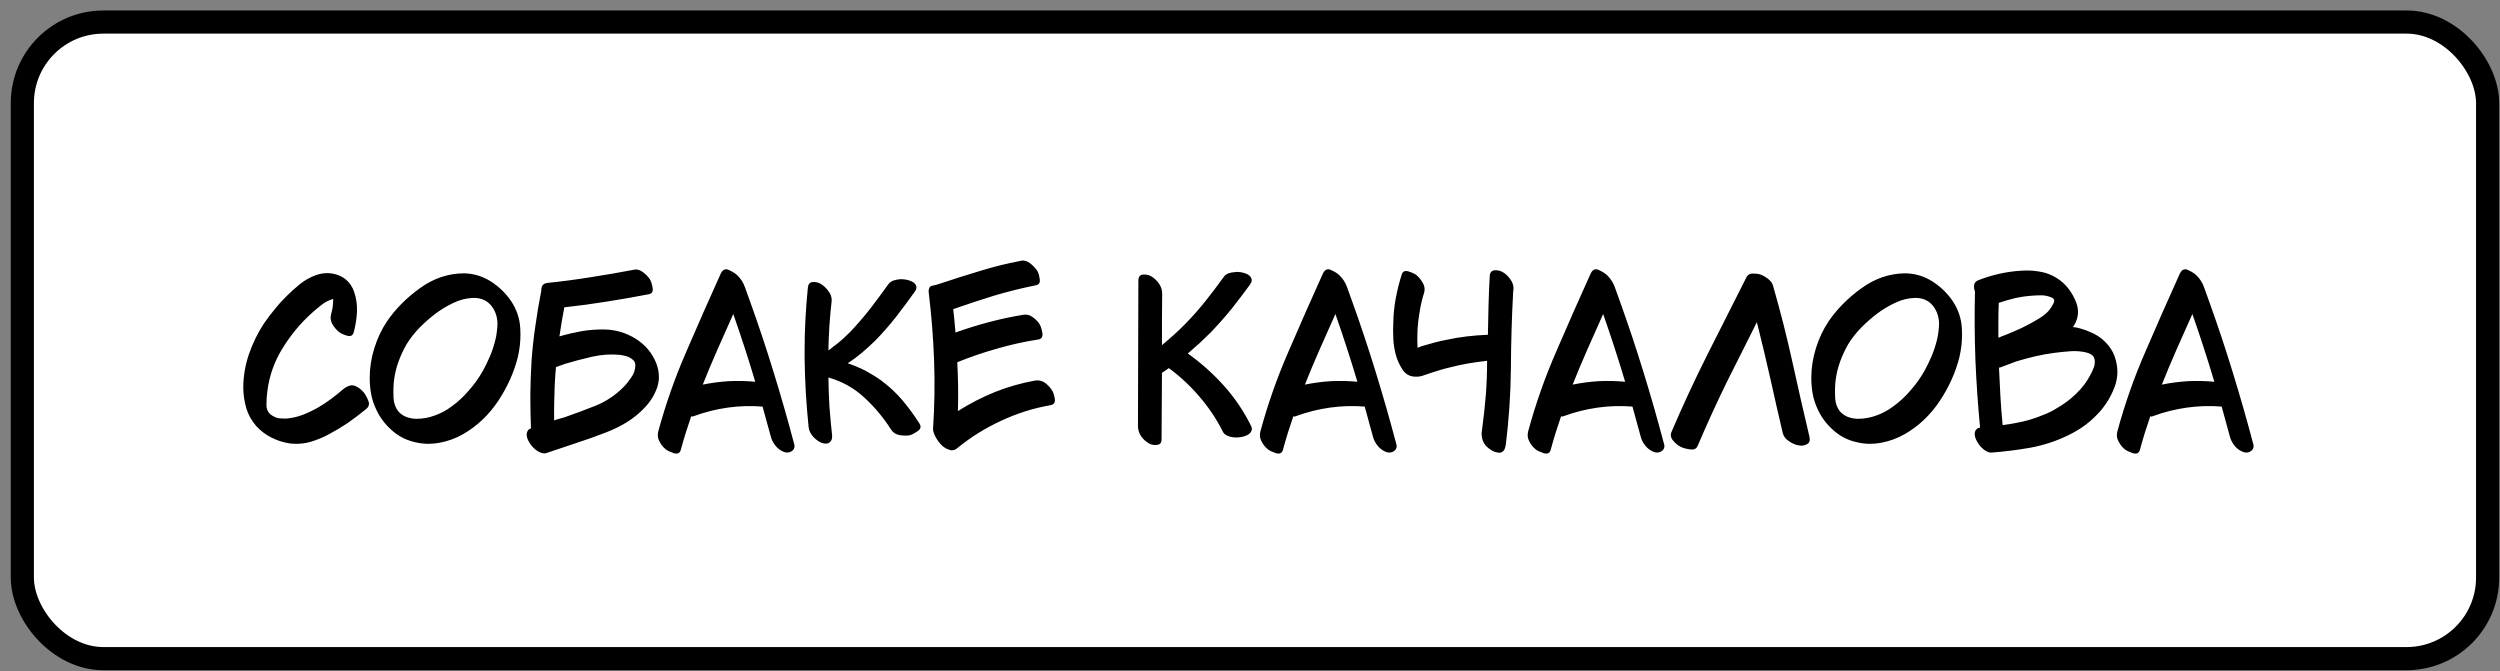
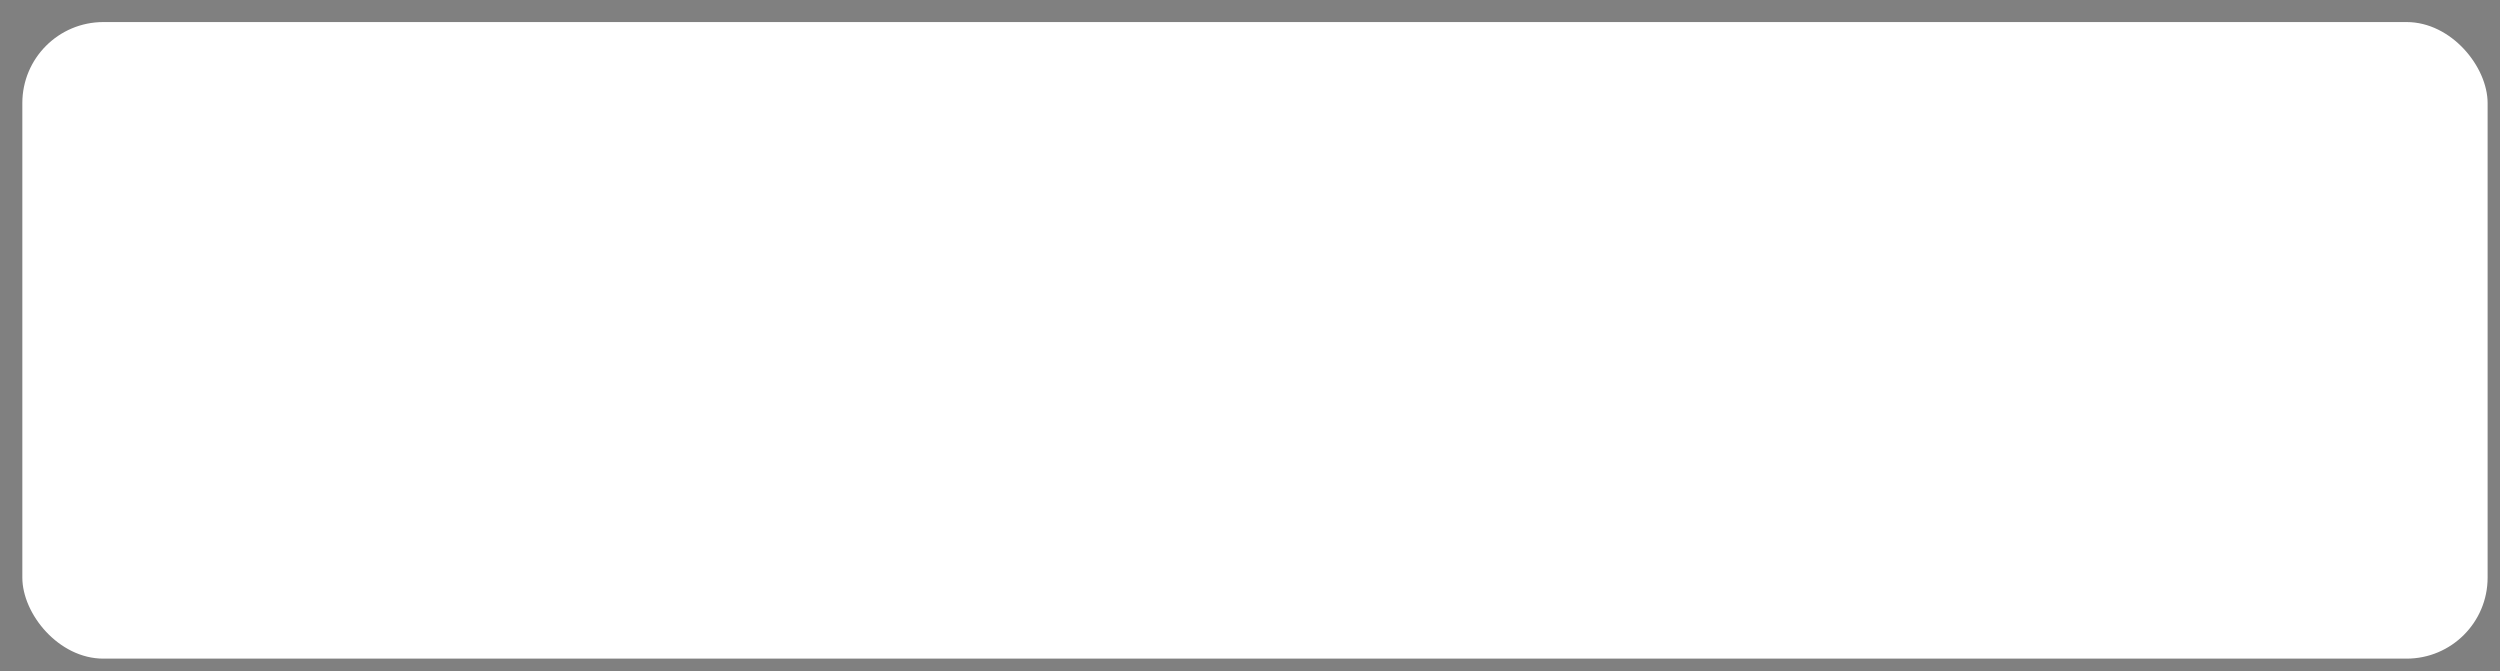
<svg xmlns="http://www.w3.org/2000/svg" width="216" height="58" viewBox="0 0 216 58" fill="none">
  <rect x="0" y="0" width="216" height="58" fill="#808080" stroke="none" />
  <rect x="1.93" y="1.906" width="213" height="55" rx="7" fill="white" />
-   <rect x="1.93" y="1.906" width="213" height="55" rx="7" stroke="black" stroke-width="2" />
-   <path d="M29.965 33.424C30.059 33.365 30.164 33.324 30.281 33.301C30.398 33.277 30.527 33.289 30.668 33.336C30.809 33.395 30.943 33.471 31.072 33.565C31.189 33.658 31.301 33.764 31.406 33.881C31.559 34.057 31.693 34.297 31.811 34.602C31.857 34.695 31.881 34.789 31.881 34.883C31.881 35.059 31.799 35.211 31.635 35.34C31.131 35.75 30.615 36.143 30.088 36.518C29.549 36.881 28.992 37.215 28.418 37.52C27.902 37.801 27.357 38.023 26.783 38.188C26.396 38.293 26.01 38.346 25.623 38.346C25.424 38.346 25.225 38.334 25.025 38.31C24.475 38.228 23.947 38.059 23.443 37.801C22.951 37.555 22.512 37.221 22.125 36.799C21.727 36.33 21.445 35.82 21.281 35.27C21.117 34.707 21.029 34.127 21.018 33.529C21.018 32.533 21.182 31.555 21.51 30.594C21.838 29.645 22.271 28.76 22.811 27.939C23.104 27.518 23.414 27.107 23.742 26.709C24.059 26.311 24.398 25.936 24.762 25.584C25.125 25.221 25.518 24.869 25.939 24.529C26.35 24.201 26.801 23.949 27.293 23.773C27.621 23.656 27.943 23.598 28.26 23.598C28.588 23.598 28.91 23.656 29.227 23.773C29.871 24.02 30.322 24.482 30.58 25.162C30.779 25.725 30.867 26.316 30.844 26.938C30.809 27.559 30.715 28.15 30.562 28.713C30.48 29.006 30.275 29.1 29.947 28.994C29.619 28.889 29.391 28.777 29.262 28.66C29.039 28.473 28.852 28.244 28.699 27.975C28.559 27.693 28.529 27.412 28.611 27.131C28.67 26.92 28.717 26.703 28.752 26.48C28.775 26.258 28.787 26.041 28.787 25.83C28.436 25.924 28.102 26.094 27.785 26.34C27.469 26.586 27.182 26.826 26.924 27.061C25.963 27.928 25.131 28.93 24.428 30.066C23.725 31.191 23.285 32.41 23.109 33.723C23.051 34.109 23.021 34.531 23.021 34.988C23.021 35.445 23.227 35.773 23.637 35.973C23.801 36.066 23.977 36.125 24.164 36.148C24.34 36.16 24.521 36.166 24.709 36.166C25.189 36.131 25.664 36.025 26.133 35.85C26.59 35.674 27.035 35.463 27.469 35.217C27.855 34.994 28.23 34.748 28.594 34.478C28.969 34.197 29.326 33.91 29.666 33.617C29.713 33.582 29.76 33.547 29.807 33.512C29.854 33.477 29.906 33.447 29.965 33.424ZM42.788 29.416C42.859 29.146 42.906 28.889 42.929 28.643C42.964 28.385 42.982 28.133 42.982 27.887C42.947 27.254 42.742 26.732 42.367 26.322C41.992 25.912 41.482 25.719 40.837 25.742C40.263 25.766 39.7 25.912 39.15 26.182C38.611 26.439 38.113 26.738 37.656 27.078C37.175 27.441 36.712 27.846 36.267 28.291C35.822 28.748 35.441 29.234 35.124 29.75C34.855 30.219 34.626 30.711 34.439 31.227C34.251 31.73 34.122 32.252 34.052 32.791C33.993 33.225 33.976 33.728 33.999 34.303C34.023 34.889 34.205 35.346 34.544 35.674C34.732 35.85 34.955 35.978 35.212 36.06C35.47 36.143 35.728 36.184 35.986 36.184C36.536 36.184 37.075 36.084 37.603 35.885C38.118 35.697 38.593 35.44 39.027 35.111C39.578 34.713 40.075 34.25 40.521 33.723C40.978 33.207 41.376 32.65 41.716 32.053C41.927 31.666 42.132 31.244 42.331 30.787C42.519 30.342 42.671 29.885 42.788 29.416ZM44.142 25.988C44.634 26.715 44.904 27.506 44.95 28.361C44.962 28.537 44.968 28.713 44.968 28.889C44.968 29.557 44.892 30.213 44.74 30.857C44.411 32.17 43.843 33.435 43.035 34.654C42.226 35.861 41.224 36.81 40.029 37.502C39.372 37.877 38.681 38.129 37.955 38.258C37.65 38.316 37.339 38.346 37.023 38.346C36.613 38.346 36.203 38.293 35.792 38.188C35.042 38.012 34.38 37.66 33.806 37.133C33.232 36.617 32.792 36.02 32.488 35.34C32.288 34.918 32.148 34.484 32.066 34.039C31.984 33.582 31.943 33.119 31.943 32.65C31.943 31.783 32.078 30.922 32.347 30.066C32.617 29.211 32.98 28.443 33.437 27.764C34.175 26.686 35.124 25.73 36.285 24.898C37.445 24.055 38.705 23.627 40.064 23.615C40.896 23.627 41.669 23.855 42.384 24.301C43.099 24.758 43.685 25.32 44.142 25.988ZM54.434 30.91C54.317 30.84 54.182 30.787 54.03 30.752C53.878 30.717 53.737 30.688 53.608 30.664C52.8 30.582 51.979 30.635 51.147 30.822C50.327 31.01 49.53 31.221 48.757 31.455C48.721 31.479 48.593 31.525 48.37 31.596C48.147 31.678 48.036 31.719 48.036 31.719C48.036 31.719 48.03 31.795 48.018 31.947C48.007 32.1 47.995 32.228 47.983 32.334C47.936 32.99 47.907 33.658 47.895 34.338C47.872 35.006 47.866 35.674 47.878 36.342C47.878 36.318 48.001 36.272 48.247 36.201C48.505 36.131 48.657 36.09 48.704 36.078C49.618 35.762 50.532 35.422 51.446 35.059C52.348 34.695 53.151 34.162 53.854 33.459C54.089 33.225 54.317 32.943 54.54 32.615C54.762 32.299 54.88 31.965 54.891 31.613C54.903 31.438 54.862 31.291 54.768 31.174C54.675 31.068 54.563 30.98 54.434 30.91ZM56.702 31.385C56.854 31.783 56.93 32.176 56.93 32.562C56.93 32.855 56.883 33.148 56.79 33.441C56.567 34.098 56.21 34.684 55.718 35.199C55.261 35.691 54.739 36.119 54.153 36.482C53.579 36.834 52.981 37.127 52.36 37.361C51.516 37.69 50.661 37.994 49.794 38.275C48.938 38.557 48.083 38.844 47.227 39.137C47.157 39.16 47.087 39.172 47.016 39.172C46.923 39.172 46.835 39.154 46.753 39.119C46.577 39.06 46.413 38.967 46.261 38.838C46.026 38.65 45.833 38.416 45.68 38.135C45.563 37.924 45.505 37.725 45.505 37.537C45.505 37.49 45.511 37.443 45.522 37.397C45.546 37.315 45.581 37.238 45.628 37.168C45.686 37.098 45.768 37.045 45.874 37.01C45.839 36.037 45.821 35.065 45.821 34.092C45.833 33.119 45.868 32.147 45.926 31.174C45.997 30.154 46.108 29.141 46.261 28.133C46.401 27.113 46.571 26.105 46.77 25.109C46.758 24.934 46.794 24.781 46.876 24.652C46.958 24.535 47.11 24.465 47.333 24.441C48.575 24.312 49.811 24.148 51.042 23.949C52.261 23.762 53.485 23.551 54.715 23.316C54.774 23.305 54.839 23.293 54.909 23.281C55.132 23.281 55.343 23.357 55.542 23.51C55.8 23.697 56.005 23.908 56.157 24.143C56.251 24.295 56.327 24.535 56.386 24.863C56.444 25.191 56.327 25.379 56.034 25.426C54.827 25.66 53.62 25.871 52.413 26.059C51.194 26.258 49.975 26.422 48.757 26.551C48.675 26.973 48.598 27.395 48.528 27.816C48.458 28.227 48.393 28.643 48.335 29.064C48.979 28.877 49.63 28.725 50.286 28.607C50.942 28.502 51.598 28.455 52.255 28.467C53.204 28.49 54.089 28.754 54.909 29.258C55.741 29.773 56.339 30.482 56.702 31.385ZM60.719 33.23C61.469 33.078 62.225 32.978 62.986 32.932C63.748 32.897 64.504 32.914 65.254 32.984C64.961 32 64.656 31.021 64.34 30.049C64.023 29.076 63.695 28.104 63.355 27.131C62.898 28.139 62.447 29.152 62.002 30.172C61.557 31.18 61.129 32.199 60.719 33.23ZM68.611 38.346C68.635 38.416 68.647 38.48 68.647 38.539C68.647 38.715 68.576 38.855 68.436 38.961C68.248 39.102 68.031 39.137 67.785 39.066C67.481 38.961 67.223 38.779 67.012 38.522C66.801 38.264 66.66 37.988 66.59 37.695C66.473 37.273 66.356 36.846 66.238 36.412C66.121 35.978 66.004 35.551 65.887 35.129C64.879 35.047 63.877 35.076 62.881 35.217C61.885 35.357 60.906 35.603 59.945 35.955C59.898 35.978 59.858 35.99 59.822 35.99C59.787 35.99 59.752 35.984 59.717 35.973C59.553 36.453 59.395 36.934 59.242 37.414C59.09 37.906 58.949 38.393 58.82 38.873C58.762 39.084 58.639 39.19 58.451 39.19C58.381 39.19 58.299 39.178 58.205 39.154C57.877 39.037 57.648 38.926 57.52 38.82C57.297 38.645 57.115 38.416 56.975 38.135C56.881 37.959 56.834 37.783 56.834 37.607C56.834 37.502 56.846 37.397 56.869 37.291C57.514 34.912 58.328 32.598 59.313 30.348C60.285 28.086 61.276 25.842 62.283 23.615C62.401 23.381 62.553 23.264 62.74 23.264C62.822 23.264 62.904 23.287 62.986 23.334C63.303 23.475 63.543 23.627 63.707 23.791C64.012 24.084 64.234 24.436 64.375 24.846C64.516 25.256 64.656 25.648 64.797 26.023C65.523 28.039 66.203 30.078 66.836 32.141C67.469 34.191 68.061 36.26 68.611 38.346ZM72.417 32.897C72.382 32.897 72.365 32.897 72.365 32.897C72.365 32.897 72.382 32.897 72.417 32.897ZM79.449 36.605C79.507 36.699 79.537 36.787 79.537 36.869C79.537 37.022 79.449 37.15 79.273 37.256C79.003 37.443 78.781 37.56 78.605 37.607C78.335 37.654 78.037 37.648 77.708 37.59C77.392 37.531 77.152 37.373 76.988 37.115C76.343 36.096 75.576 35.176 74.685 34.355C73.806 33.535 72.769 32.955 71.574 32.615C71.585 33.447 71.615 34.273 71.662 35.094C71.72 35.914 71.796 36.74 71.89 37.572C71.925 37.842 71.867 38.047 71.714 38.188C71.621 38.281 71.503 38.328 71.363 38.328C71.281 38.328 71.187 38.316 71.082 38.293C70.812 38.211 70.548 38.035 70.29 37.766C70.044 37.496 69.904 37.221 69.869 36.94C69.658 34.924 69.54 32.908 69.517 30.893C69.517 30.717 69.517 30.547 69.517 30.383C69.517 28.543 69.611 26.703 69.798 24.863C69.822 24.559 69.957 24.395 70.203 24.371C70.449 24.348 70.677 24.395 70.888 24.512C71.134 24.652 71.363 24.863 71.574 25.145C71.785 25.426 71.878 25.713 71.855 26.006C71.773 26.721 71.708 27.43 71.662 28.133C71.615 28.848 71.585 29.562 71.574 30.277C71.644 30.23 71.708 30.184 71.767 30.137C71.826 30.09 71.89 30.037 71.96 29.979C72.242 29.779 72.505 29.568 72.751 29.346C72.998 29.123 73.249 28.883 73.507 28.625C74.105 27.992 74.673 27.33 75.212 26.639C75.74 25.947 76.261 25.244 76.777 24.529C76.871 24.412 76.999 24.318 77.163 24.248C77.339 24.189 77.527 24.148 77.726 24.125C77.773 24.125 77.826 24.125 77.884 24.125C78.13 24.125 78.371 24.166 78.605 24.248C78.886 24.342 79.068 24.482 79.15 24.67C79.185 24.74 79.191 24.822 79.167 24.916C79.156 25.01 79.109 25.109 79.027 25.215C78.499 25.953 77.954 26.686 77.392 27.412C76.829 28.127 76.226 28.812 75.582 29.469C75.218 29.82 74.843 30.16 74.457 30.488C74.07 30.816 73.665 31.115 73.244 31.385C73.759 31.561 74.263 31.771 74.755 32.018C75.236 32.275 75.699 32.562 76.144 32.879C76.824 33.383 77.433 33.951 77.972 34.584C78.511 35.228 79.003 35.902 79.449 36.605ZM90.884 33.705C90.989 33.857 91.071 34.098 91.13 34.426C91.141 34.484 91.147 34.537 91.147 34.584C91.147 34.818 91.024 34.959 90.778 35.006C89.29 35.264 87.86 35.715 86.489 36.359C85.118 36.992 83.852 37.783 82.692 38.732C82.587 38.826 82.475 38.879 82.358 38.891C82.323 38.902 82.288 38.908 82.253 38.908C82.171 38.908 82.089 38.891 82.007 38.855C81.643 38.75 81.315 38.486 81.022 38.065C80.729 37.631 80.594 37.273 80.618 36.992C80.747 35.047 80.776 33.102 80.706 31.156C80.635 29.211 80.483 27.271 80.249 25.338C80.237 25.279 80.231 25.221 80.231 25.162C80.243 24.881 80.348 24.723 80.548 24.688C80.794 24.641 81.046 24.57 81.303 24.477C82.428 24.102 83.559 23.744 84.696 23.404C85.833 23.053 86.987 22.766 88.159 22.543C88.218 22.52 88.282 22.508 88.352 22.508C88.575 22.508 88.786 22.584 88.985 22.736C89.231 22.924 89.436 23.135 89.6 23.369C89.706 23.521 89.782 23.762 89.829 24.09C89.888 24.418 89.77 24.605 89.477 24.652C88.259 24.898 87.057 25.197 85.874 25.549C84.702 25.912 83.53 26.299 82.358 26.709C82.393 27.037 82.428 27.371 82.464 27.711C82.499 28.051 82.528 28.391 82.552 28.73C83.501 28.391 84.462 28.092 85.434 27.834C86.407 27.576 87.391 27.365 88.388 27.201C88.692 27.143 88.968 27.207 89.214 27.395C89.472 27.57 89.677 27.781 89.829 28.027C89.923 28.18 89.999 28.42 90.057 28.748C90.116 29.088 90.005 29.281 89.723 29.328C88.516 29.516 87.327 29.779 86.155 30.119C84.983 30.447 83.835 30.84 82.71 31.297C82.745 32 82.768 32.703 82.78 33.406C82.792 34.109 82.786 34.812 82.763 35.516C83.782 34.871 84.854 34.32 85.979 33.863C87.104 33.418 88.259 33.09 89.442 32.879C89.747 32.832 90.028 32.897 90.286 33.072C90.532 33.26 90.731 33.471 90.884 33.705ZM100.992 31.807C100.722 31.994 100.523 32.129 100.394 32.211C100.382 33.172 100.376 34.127 100.376 35.076C100.365 36.037 100.359 36.998 100.359 37.959C100.359 38.264 100.224 38.422 99.955 38.434C99.919 38.445 99.884 38.451 99.849 38.451C99.615 38.451 99.421 38.404 99.269 38.31C98.999 38.158 98.771 37.947 98.584 37.678C98.408 37.408 98.32 37.121 98.32 36.816C98.332 34.719 98.337 32.621 98.337 30.523C98.349 28.414 98.355 26.311 98.355 24.213C98.367 23.908 98.501 23.744 98.759 23.721C99.029 23.709 99.257 23.756 99.445 23.861C99.714 24.014 99.943 24.225 100.13 24.494C100.318 24.764 100.412 25.051 100.412 25.355C100.412 26.105 100.406 26.85 100.394 27.588C100.394 28.326 100.394 29.07 100.394 29.82C100.746 29.527 101.097 29.223 101.449 28.906C101.789 28.602 102.123 28.279 102.451 27.939C103.06 27.318 103.634 26.668 104.173 25.988C104.712 25.309 105.24 24.611 105.755 23.896C105.837 23.779 105.966 23.686 106.142 23.615C106.318 23.557 106.505 23.521 106.705 23.51C106.751 23.498 106.798 23.492 106.845 23.492C107.091 23.492 107.337 23.533 107.584 23.615C107.865 23.709 108.041 23.85 108.111 24.037C108.146 24.107 108.158 24.189 108.146 24.283C108.123 24.377 108.076 24.477 108.005 24.582C107.478 25.309 106.939 26.018 106.388 26.709C105.826 27.4 105.234 28.068 104.613 28.713C104.296 29.029 103.974 29.34 103.646 29.645C103.306 29.949 102.966 30.248 102.626 30.541C103.763 31.35 104.8 32.275 105.738 33.318C106.675 34.361 107.46 35.522 108.093 36.799C108.14 36.893 108.164 36.98 108.164 37.062C108.164 37.062 108.164 37.068 108.164 37.08C108.152 37.162 108.123 37.244 108.076 37.326C107.959 37.502 107.748 37.631 107.443 37.713C107.138 37.795 106.839 37.818 106.546 37.783C106.347 37.76 106.166 37.707 106.001 37.625C105.837 37.543 105.72 37.432 105.65 37.291C105.111 36.213 104.443 35.211 103.646 34.285C102.849 33.348 101.964 32.522 100.992 31.807ZM112.743 33.23C113.493 33.078 114.249 32.978 115.011 32.932C115.772 32.897 116.528 32.914 117.278 32.984C116.985 32 116.681 31.021 116.364 30.049C116.048 29.076 115.72 28.104 115.38 27.131C114.923 28.139 114.472 29.152 114.026 30.172C113.581 31.18 113.153 32.199 112.743 33.23ZM120.636 38.346C120.659 38.416 120.671 38.48 120.671 38.539C120.671 38.715 120.6 38.855 120.46 38.961C120.272 39.102 120.056 39.137 119.809 39.066C119.505 38.961 119.247 38.779 119.036 38.522C118.825 38.264 118.684 37.988 118.614 37.695C118.497 37.273 118.38 36.846 118.263 36.412C118.145 35.978 118.028 35.551 117.911 35.129C116.903 35.047 115.901 35.076 114.905 35.217C113.909 35.357 112.931 35.603 111.97 35.955C111.923 35.978 111.882 35.99 111.847 35.99C111.811 35.99 111.776 35.984 111.741 35.973C111.577 36.453 111.419 36.934 111.266 37.414C111.114 37.906 110.974 38.393 110.845 38.873C110.786 39.084 110.663 39.19 110.475 39.19C110.405 39.19 110.323 39.178 110.229 39.154C109.901 39.037 109.673 38.926 109.544 38.82C109.321 38.645 109.14 38.416 108.999 38.135C108.905 37.959 108.858 37.783 108.858 37.607C108.858 37.502 108.87 37.397 108.893 37.291C109.538 34.912 110.352 32.598 111.337 30.348C112.309 28.086 113.3 25.842 114.308 23.615C114.425 23.381 114.577 23.264 114.765 23.264C114.847 23.264 114.929 23.287 115.011 23.334C115.327 23.475 115.567 23.627 115.731 23.791C116.036 24.084 116.259 24.436 116.399 24.846C116.54 25.256 116.681 25.648 116.821 26.023C117.548 28.039 118.227 30.078 118.86 32.141C119.493 34.191 120.085 36.26 120.636 38.346ZM129.803 23.492C130.061 23.633 130.289 23.844 130.489 24.125C130.676 24.383 130.77 24.652 130.77 24.934C130.77 24.957 130.764 24.98 130.752 25.004C130.752 25.051 130.752 25.092 130.752 25.127C130.752 25.174 130.746 25.215 130.735 25.25C130.617 27.453 130.553 29.656 130.541 31.859C130.518 34.051 130.371 36.242 130.102 38.434C130.078 38.527 130.055 38.621 130.031 38.715C130.008 38.809 129.961 38.891 129.891 38.961C129.797 39.066 129.68 39.119 129.539 39.119C129.516 39.119 129.487 39.113 129.451 39.102C129.276 39.09 129.117 39.043 128.977 38.961C128.742 38.844 128.537 38.685 128.362 38.486C128.186 38.275 128.08 38.047 128.045 37.801C128.022 37.672 128.01 37.543 128.01 37.414C128.022 37.273 128.039 37.139 128.063 37.01C128.192 36.049 128.297 35.082 128.379 34.109C128.449 33.137 128.485 32.158 128.485 31.174C127.946 31.232 127.401 31.309 126.85 31.402C126.311 31.496 125.772 31.613 125.233 31.754C124.963 31.812 124.699 31.883 124.442 31.965C124.172 32.047 123.908 32.129 123.651 32.211C123.428 32.293 123.205 32.369 122.983 32.44C122.76 32.522 122.526 32.557 122.28 32.545C121.787 32.533 121.412 32.316 121.155 31.895C120.885 31.473 120.698 31.051 120.592 30.629C120.475 30.184 120.405 29.727 120.381 29.258C120.369 29 120.364 28.748 120.364 28.502C120.364 28.291 120.369 28.086 120.381 27.887C120.393 27.184 120.463 26.48 120.592 25.777C120.721 25.086 120.891 24.406 121.102 23.738C121.184 23.445 121.389 23.352 121.717 23.457C122.033 23.562 122.256 23.668 122.385 23.773C122.608 23.961 122.795 24.195 122.948 24.477C123.1 24.758 123.129 25.039 123.035 25.32C122.871 25.836 122.748 26.357 122.666 26.885C122.573 27.412 122.508 27.939 122.473 28.467C122.461 28.736 122.455 29 122.455 29.258C122.455 29.516 122.461 29.768 122.473 30.014C122.473 30.014 122.473 30.02 122.473 30.031C122.473 30.043 122.473 30.049 122.473 30.049C122.59 30.002 122.696 29.961 122.789 29.926C122.895 29.902 122.994 29.873 123.088 29.838C123.393 29.744 123.703 29.656 124.02 29.574C124.336 29.492 124.653 29.422 124.969 29.363C125.555 29.234 126.147 29.135 126.744 29.064C127.342 28.994 127.946 28.947 128.555 28.924C128.567 28.08 128.584 27.236 128.608 26.393C128.631 25.537 128.666 24.688 128.713 23.844C128.737 23.539 128.877 23.375 129.135 23.352C129.17 23.352 129.205 23.352 129.24 23.352C129.451 23.352 129.639 23.398 129.803 23.492ZM135.877 33.23C136.627 33.078 137.382 32.978 138.144 32.932C138.906 32.897 139.662 32.914 140.412 32.984C140.119 32 139.814 31.021 139.498 30.049C139.181 29.076 138.853 28.104 138.513 27.131C138.056 28.139 137.605 29.152 137.16 30.172C136.714 31.18 136.287 32.199 135.877 33.23ZM143.769 38.346C143.793 38.416 143.804 38.48 143.804 38.539C143.804 38.715 143.734 38.855 143.593 38.961C143.406 39.102 143.189 39.137 142.943 39.066C142.638 38.961 142.38 38.779 142.17 38.522C141.959 38.264 141.818 37.988 141.748 37.695C141.63 37.273 141.513 36.846 141.396 36.412C141.279 35.978 141.162 35.551 141.045 35.129C140.037 35.047 139.035 35.076 138.039 35.217C137.043 35.357 136.064 35.603 135.103 35.955C135.056 35.978 135.015 35.99 134.98 35.99C134.945 35.99 134.91 35.984 134.875 35.973C134.711 36.453 134.552 36.934 134.4 37.414C134.248 37.906 134.107 38.393 133.978 38.873C133.92 39.084 133.796 39.19 133.609 39.19C133.539 39.19 133.457 39.178 133.363 39.154C133.035 39.037 132.806 38.926 132.677 38.82C132.455 38.645 132.273 38.416 132.132 38.135C132.039 37.959 131.992 37.783 131.992 37.607C131.992 37.502 132.004 37.397 132.027 37.291C132.671 34.912 133.486 32.598 134.47 30.348C135.443 28.086 136.433 25.842 137.441 23.615C137.558 23.381 137.711 23.264 137.898 23.264C137.98 23.264 138.062 23.287 138.144 23.334C138.461 23.475 138.701 23.627 138.865 23.791C139.17 24.084 139.392 24.436 139.533 24.846C139.673 25.256 139.814 25.648 139.955 26.023C140.681 28.039 141.361 30.078 141.994 32.141C142.627 34.191 143.218 36.26 143.769 38.346ZM156.347 37.783C156.358 37.853 156.364 37.918 156.364 37.977C156.364 38.164 156.282 38.299 156.118 38.381C155.907 38.498 155.679 38.533 155.433 38.486C155.163 38.451 154.882 38.334 154.589 38.135C154.284 37.947 154.097 37.701 154.026 37.397C153.651 35.803 153.288 34.209 152.936 32.615C152.573 31.01 152.192 29.416 151.794 27.834C150.903 29.592 150.019 31.355 149.14 33.125C148.272 34.906 147.452 36.705 146.679 38.522C146.585 38.744 146.409 38.85 146.151 38.838C146.093 38.838 146.028 38.832 145.958 38.82C145.606 38.762 145.349 38.685 145.185 38.592C144.962 38.475 144.751 38.299 144.552 38.065C144.423 37.912 144.358 37.748 144.358 37.572C144.358 37.478 144.382 37.385 144.429 37.291C145.401 35.018 146.444 32.773 147.558 30.559C148.683 28.344 149.802 26.129 150.915 23.914C151.02 23.727 151.196 23.633 151.442 23.633C151.454 23.633 151.46 23.633 151.46 23.633C151.718 23.633 151.935 23.662 152.11 23.721C152.333 23.803 152.556 23.932 152.778 24.107C153.001 24.283 153.142 24.488 153.2 24.723C153.821 26.879 154.372 29.047 154.853 31.227C155.333 33.418 155.831 35.603 156.347 37.783ZM167.342 29.416C167.412 29.146 167.459 28.889 167.483 28.643C167.518 28.385 167.535 28.133 167.535 27.887C167.5 27.254 167.295 26.732 166.92 26.322C166.545 25.912 166.035 25.719 165.391 25.742C164.817 25.766 164.254 25.912 163.703 26.182C163.164 26.439 162.666 26.738 162.209 27.078C161.729 27.441 161.266 27.846 160.821 28.291C160.375 28.748 159.994 29.234 159.678 29.75C159.409 30.219 159.18 30.711 158.992 31.227C158.805 31.73 158.676 32.252 158.606 32.791C158.547 33.225 158.53 33.728 158.553 34.303C158.576 34.889 158.758 35.346 159.098 35.674C159.285 35.85 159.508 35.978 159.766 36.06C160.024 36.143 160.282 36.184 160.539 36.184C161.09 36.184 161.629 36.084 162.157 35.885C162.672 35.697 163.147 35.44 163.58 35.111C164.131 34.713 164.629 34.25 165.075 33.723C165.532 33.207 165.93 32.65 166.27 32.053C166.481 31.666 166.686 31.244 166.885 30.787C167.073 30.342 167.225 29.885 167.342 29.416ZM168.696 25.988C169.188 26.715 169.457 27.506 169.504 28.361C169.516 28.537 169.522 28.713 169.522 28.889C169.522 29.557 169.446 30.213 169.293 30.857C168.965 32.17 168.397 33.435 167.588 34.654C166.78 35.861 165.778 36.81 164.582 37.502C163.926 37.877 163.235 38.129 162.508 38.258C162.203 38.316 161.893 38.346 161.576 38.346C161.166 38.346 160.756 38.293 160.346 38.188C159.596 38.012 158.934 37.66 158.36 37.133C157.785 36.617 157.346 36.02 157.041 35.34C156.842 34.918 156.701 34.484 156.619 34.039C156.537 33.582 156.496 33.119 156.496 32.65C156.496 31.783 156.631 30.922 156.901 30.066C157.17 29.211 157.534 28.443 157.991 27.764C158.729 26.686 159.678 25.73 160.838 24.898C161.998 24.055 163.258 23.627 164.617 23.615C165.45 23.627 166.223 23.855 166.938 24.301C167.653 24.758 168.239 25.32 168.696 25.988ZM180.64 32.334C180.746 32.135 180.84 31.924 180.922 31.701C180.992 31.479 181.009 31.262 180.974 31.051C180.963 31.016 180.951 30.98 180.939 30.945C180.927 30.91 180.916 30.881 180.904 30.857C180.834 30.74 180.74 30.652 180.623 30.594C180.506 30.535 180.383 30.488 180.254 30.453C179.797 30.348 179.334 30.312 178.865 30.348C178.396 30.383 177.939 30.43 177.494 30.488C176.931 30.559 176.381 30.658 175.841 30.787C175.291 30.916 174.746 31.062 174.207 31.227C173.972 31.32 173.738 31.408 173.504 31.49C173.269 31.584 173.035 31.672 172.8 31.754C172.777 31.754 172.759 31.754 172.748 31.754C172.736 31.766 172.724 31.771 172.713 31.771C172.748 32.592 172.789 33.418 172.836 34.25C172.883 35.082 172.947 35.908 173.029 36.728C173.603 36.658 174.172 36.559 174.734 36.43C175.297 36.301 175.853 36.125 176.404 35.902C176.627 35.82 176.849 35.727 177.072 35.621C177.295 35.516 177.506 35.398 177.705 35.27C178.314 34.93 178.877 34.508 179.392 34.004C179.908 33.512 180.324 32.955 180.64 32.334ZM175.543 25.549C175.062 25.584 174.582 25.654 174.101 25.76C173.621 25.877 173.152 26.012 172.695 26.164C172.672 26.668 172.66 27.172 172.66 27.676C172.66 28.18 172.66 28.678 172.66 29.17C172.695 29.17 172.73 29.164 172.765 29.152C172.789 29.141 172.818 29.123 172.853 29.1C173.263 28.947 173.668 28.783 174.066 28.607C174.465 28.443 174.857 28.256 175.244 28.045C175.338 27.998 175.425 27.951 175.508 27.904C175.601 27.857 175.695 27.805 175.789 27.746C176.023 27.617 176.258 27.471 176.492 27.307C176.726 27.143 176.931 26.949 177.107 26.727C177.201 26.609 177.306 26.434 177.424 26.199C177.541 25.965 177.488 25.801 177.265 25.707C176.996 25.59 176.715 25.525 176.422 25.514C176.129 25.514 175.836 25.525 175.543 25.549ZM182.697 30.77C182.861 31.238 182.943 31.689 182.943 32.123C182.943 32.522 182.879 32.914 182.75 33.301C182.468 34.098 182.052 34.824 181.502 35.48C181.091 35.949 180.646 36.365 180.166 36.728C179.685 37.08 179.17 37.385 178.619 37.643C177.623 38.123 176.562 38.469 175.437 38.68C174.3 38.879 173.181 39.02 172.08 39.102C172.056 39.102 172.039 39.102 172.027 39.102C171.886 39.102 171.752 39.06 171.623 38.978C171.459 38.897 171.312 38.785 171.183 38.645C170.984 38.434 170.826 38.193 170.709 37.924C170.603 37.654 170.586 37.432 170.656 37.256C170.691 37.174 170.744 37.103 170.814 37.045C170.884 36.998 170.972 36.963 171.078 36.94C170.89 34.982 170.756 33.025 170.674 31.068C170.603 29.1 170.591 27.137 170.638 25.18C170.58 25.039 170.55 24.904 170.55 24.775C170.55 24.717 170.556 24.658 170.568 24.6C170.603 24.424 170.72 24.295 170.92 24.213C171.517 23.979 172.133 23.791 172.765 23.65C173.398 23.51 174.031 23.422 174.664 23.387C174.804 23.375 174.951 23.369 175.103 23.369C175.572 23.369 176.047 23.422 176.527 23.527C177.148 23.68 177.705 23.967 178.197 24.389C178.701 24.834 179.093 25.408 179.375 26.111C179.644 26.803 179.586 27.471 179.199 28.115C179.187 28.139 179.17 28.162 179.146 28.186C179.134 28.209 179.123 28.232 179.111 28.256C179.369 28.279 179.615 28.332 179.849 28.414C180.095 28.484 180.336 28.572 180.57 28.678C181.097 28.889 181.543 29.182 181.906 29.557C182.269 29.92 182.533 30.324 182.697 30.77ZM186.784 33.23C187.534 33.078 188.29 32.978 189.052 32.932C189.814 32.897 190.569 32.914 191.319 32.984C191.026 32 190.722 31.021 190.405 30.049C190.089 29.076 189.761 28.104 189.421 27.131C188.964 28.139 188.513 29.152 188.067 30.172C187.622 31.18 187.194 32.199 186.784 33.23ZM194.677 38.346C194.7 38.416 194.712 38.48 194.712 38.539C194.712 38.715 194.642 38.855 194.501 38.961C194.314 39.102 194.097 39.137 193.851 39.066C193.546 38.961 193.288 38.779 193.077 38.522C192.866 38.264 192.726 37.988 192.655 37.695C192.538 37.273 192.421 36.846 192.304 36.412C192.187 35.978 192.069 35.551 191.952 35.129C190.944 35.047 189.942 35.076 188.946 35.217C187.95 35.357 186.972 35.603 186.011 35.955C185.964 35.978 185.923 35.99 185.888 35.99C185.853 35.99 185.817 35.984 185.782 35.973C185.618 36.453 185.46 36.934 185.308 37.414C185.155 37.906 185.015 38.393 184.886 38.873C184.827 39.084 184.704 39.19 184.517 39.19C184.446 39.19 184.364 39.178 184.271 39.154C183.942 39.037 183.714 38.926 183.585 38.82C183.362 38.645 183.181 38.416 183.04 38.135C182.946 37.959 182.899 37.783 182.899 37.607C182.899 37.502 182.911 37.397 182.935 37.291C183.579 34.912 184.394 32.598 185.378 30.348C186.351 28.086 187.341 25.842 188.349 23.615C188.466 23.381 188.618 23.264 188.806 23.264C188.888 23.264 188.97 23.287 189.052 23.334C189.368 23.475 189.608 23.627 189.773 23.791C190.077 24.084 190.3 24.436 190.44 24.846C190.581 25.256 190.722 25.648 190.862 26.023C191.589 28.039 192.269 30.078 192.901 32.141C193.534 34.191 194.126 36.26 194.677 38.346Z" fill="black" />
</svg>